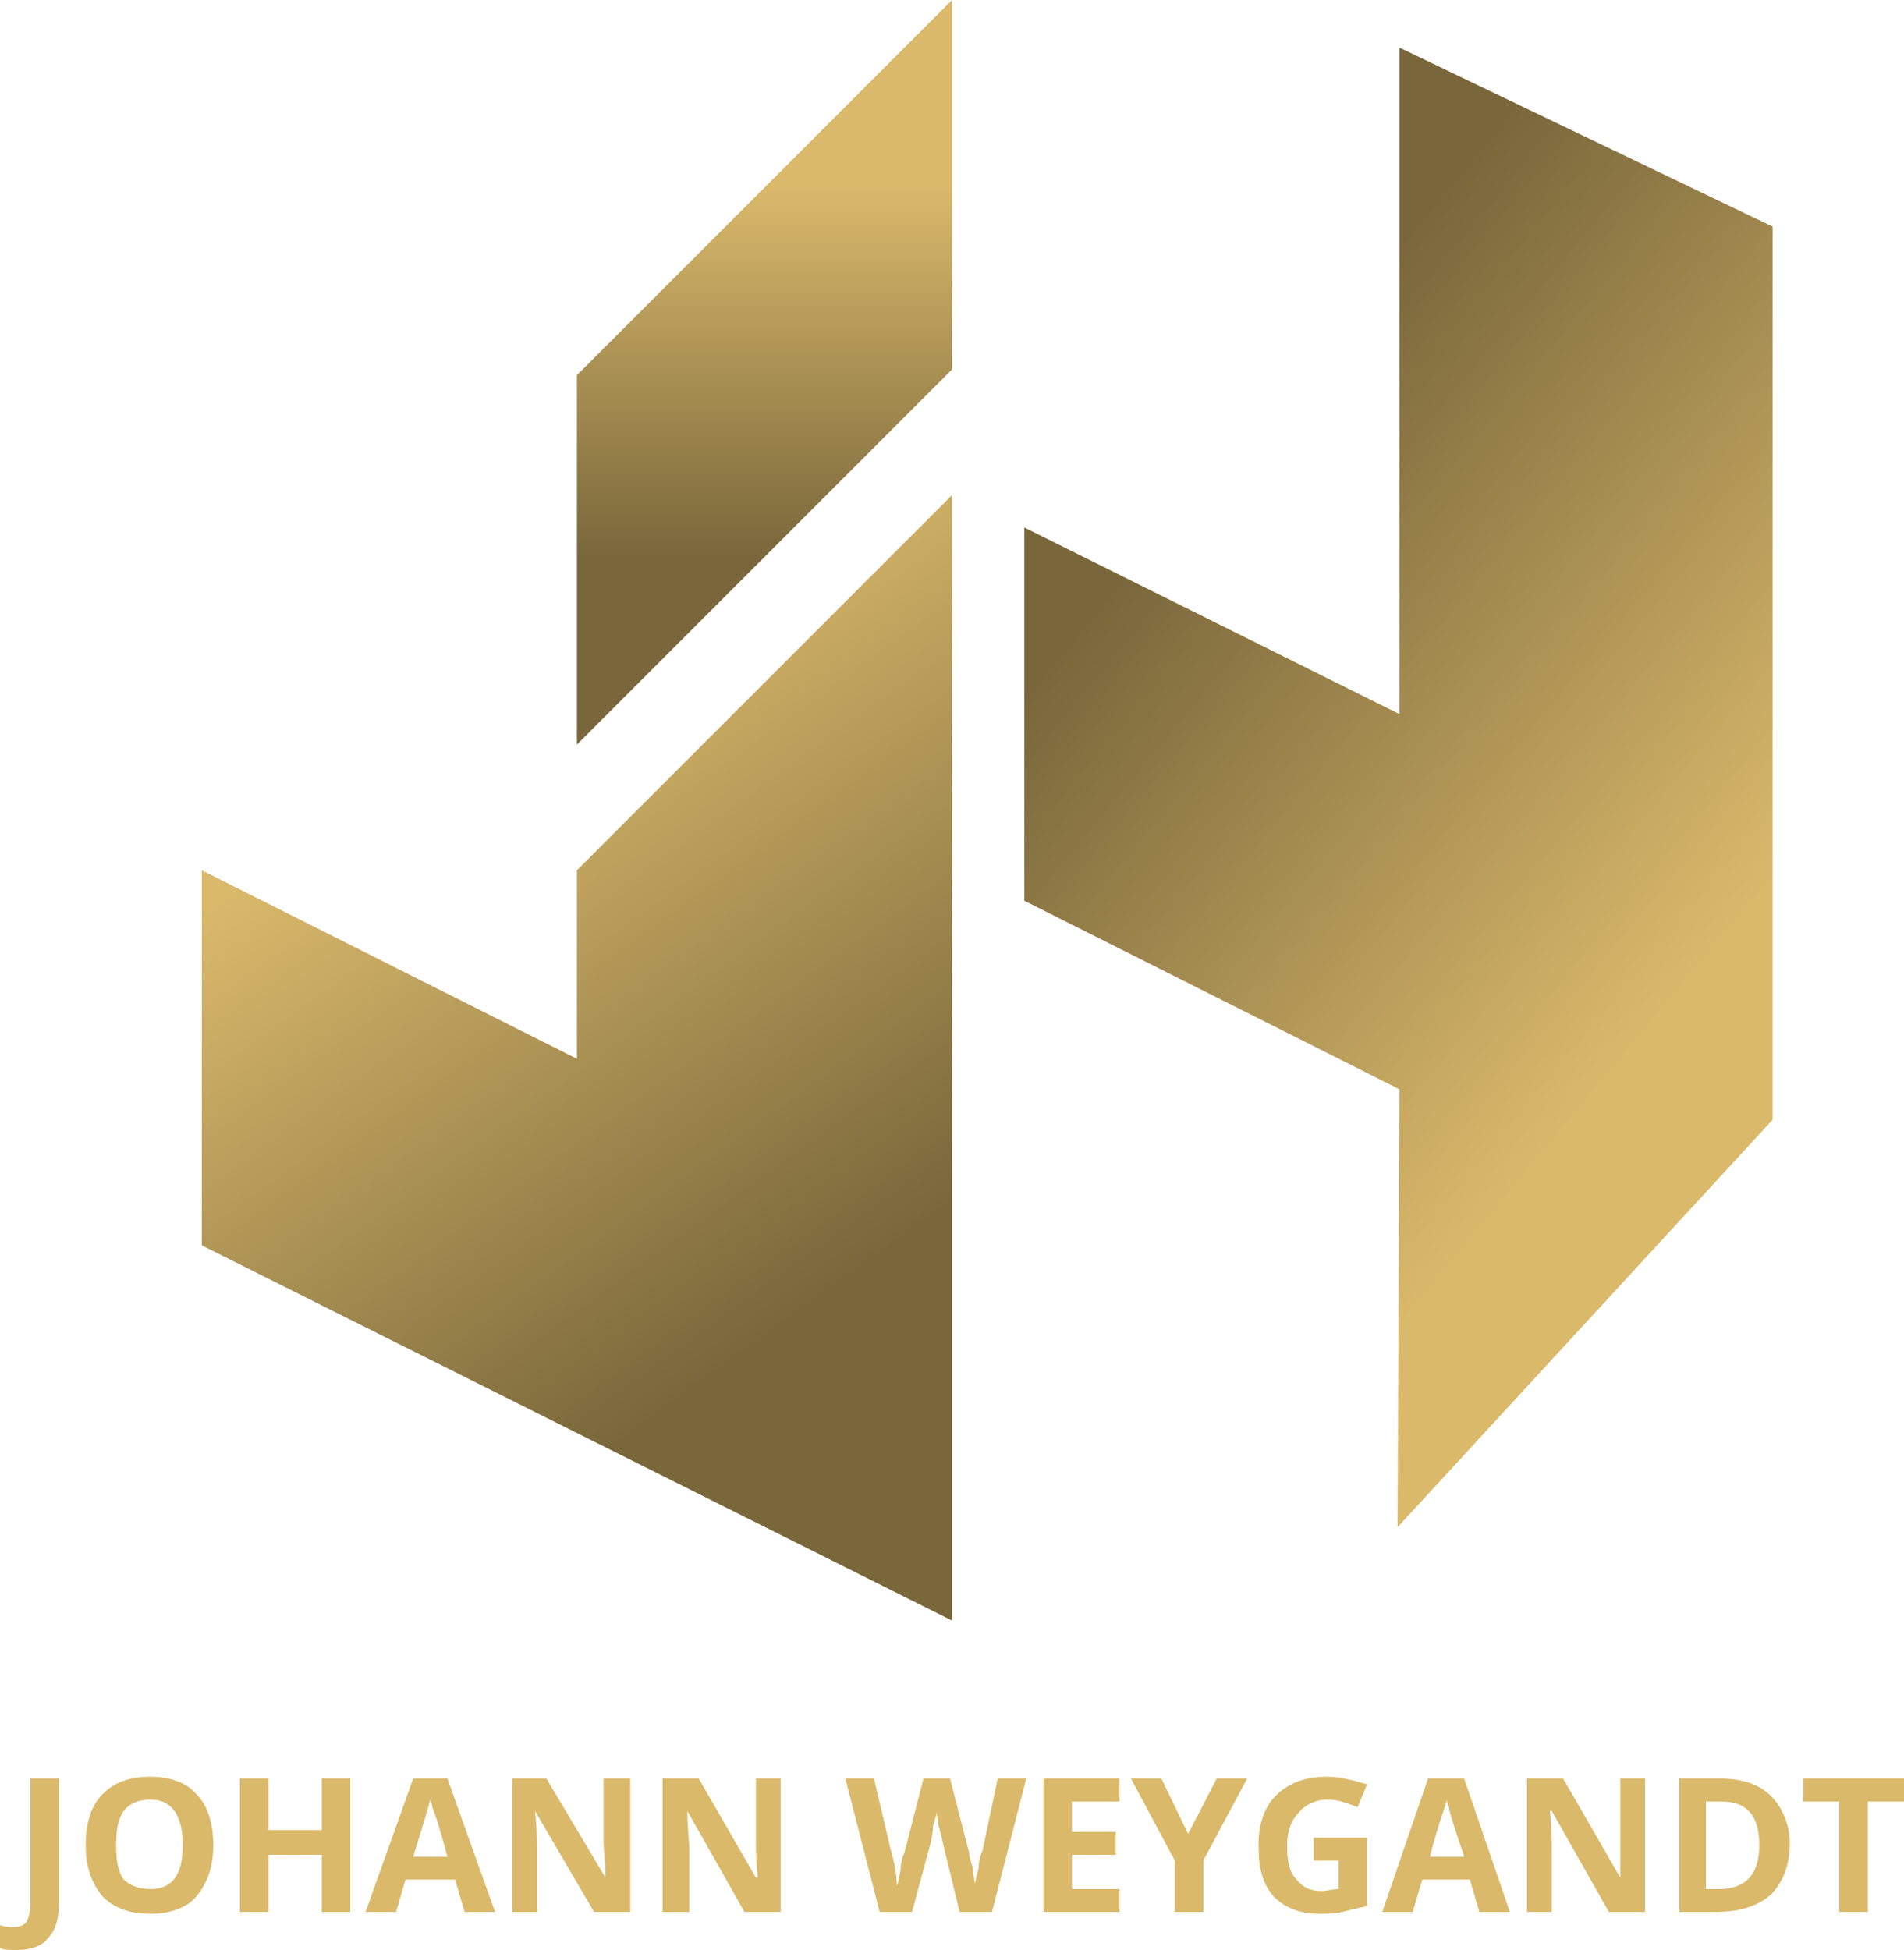
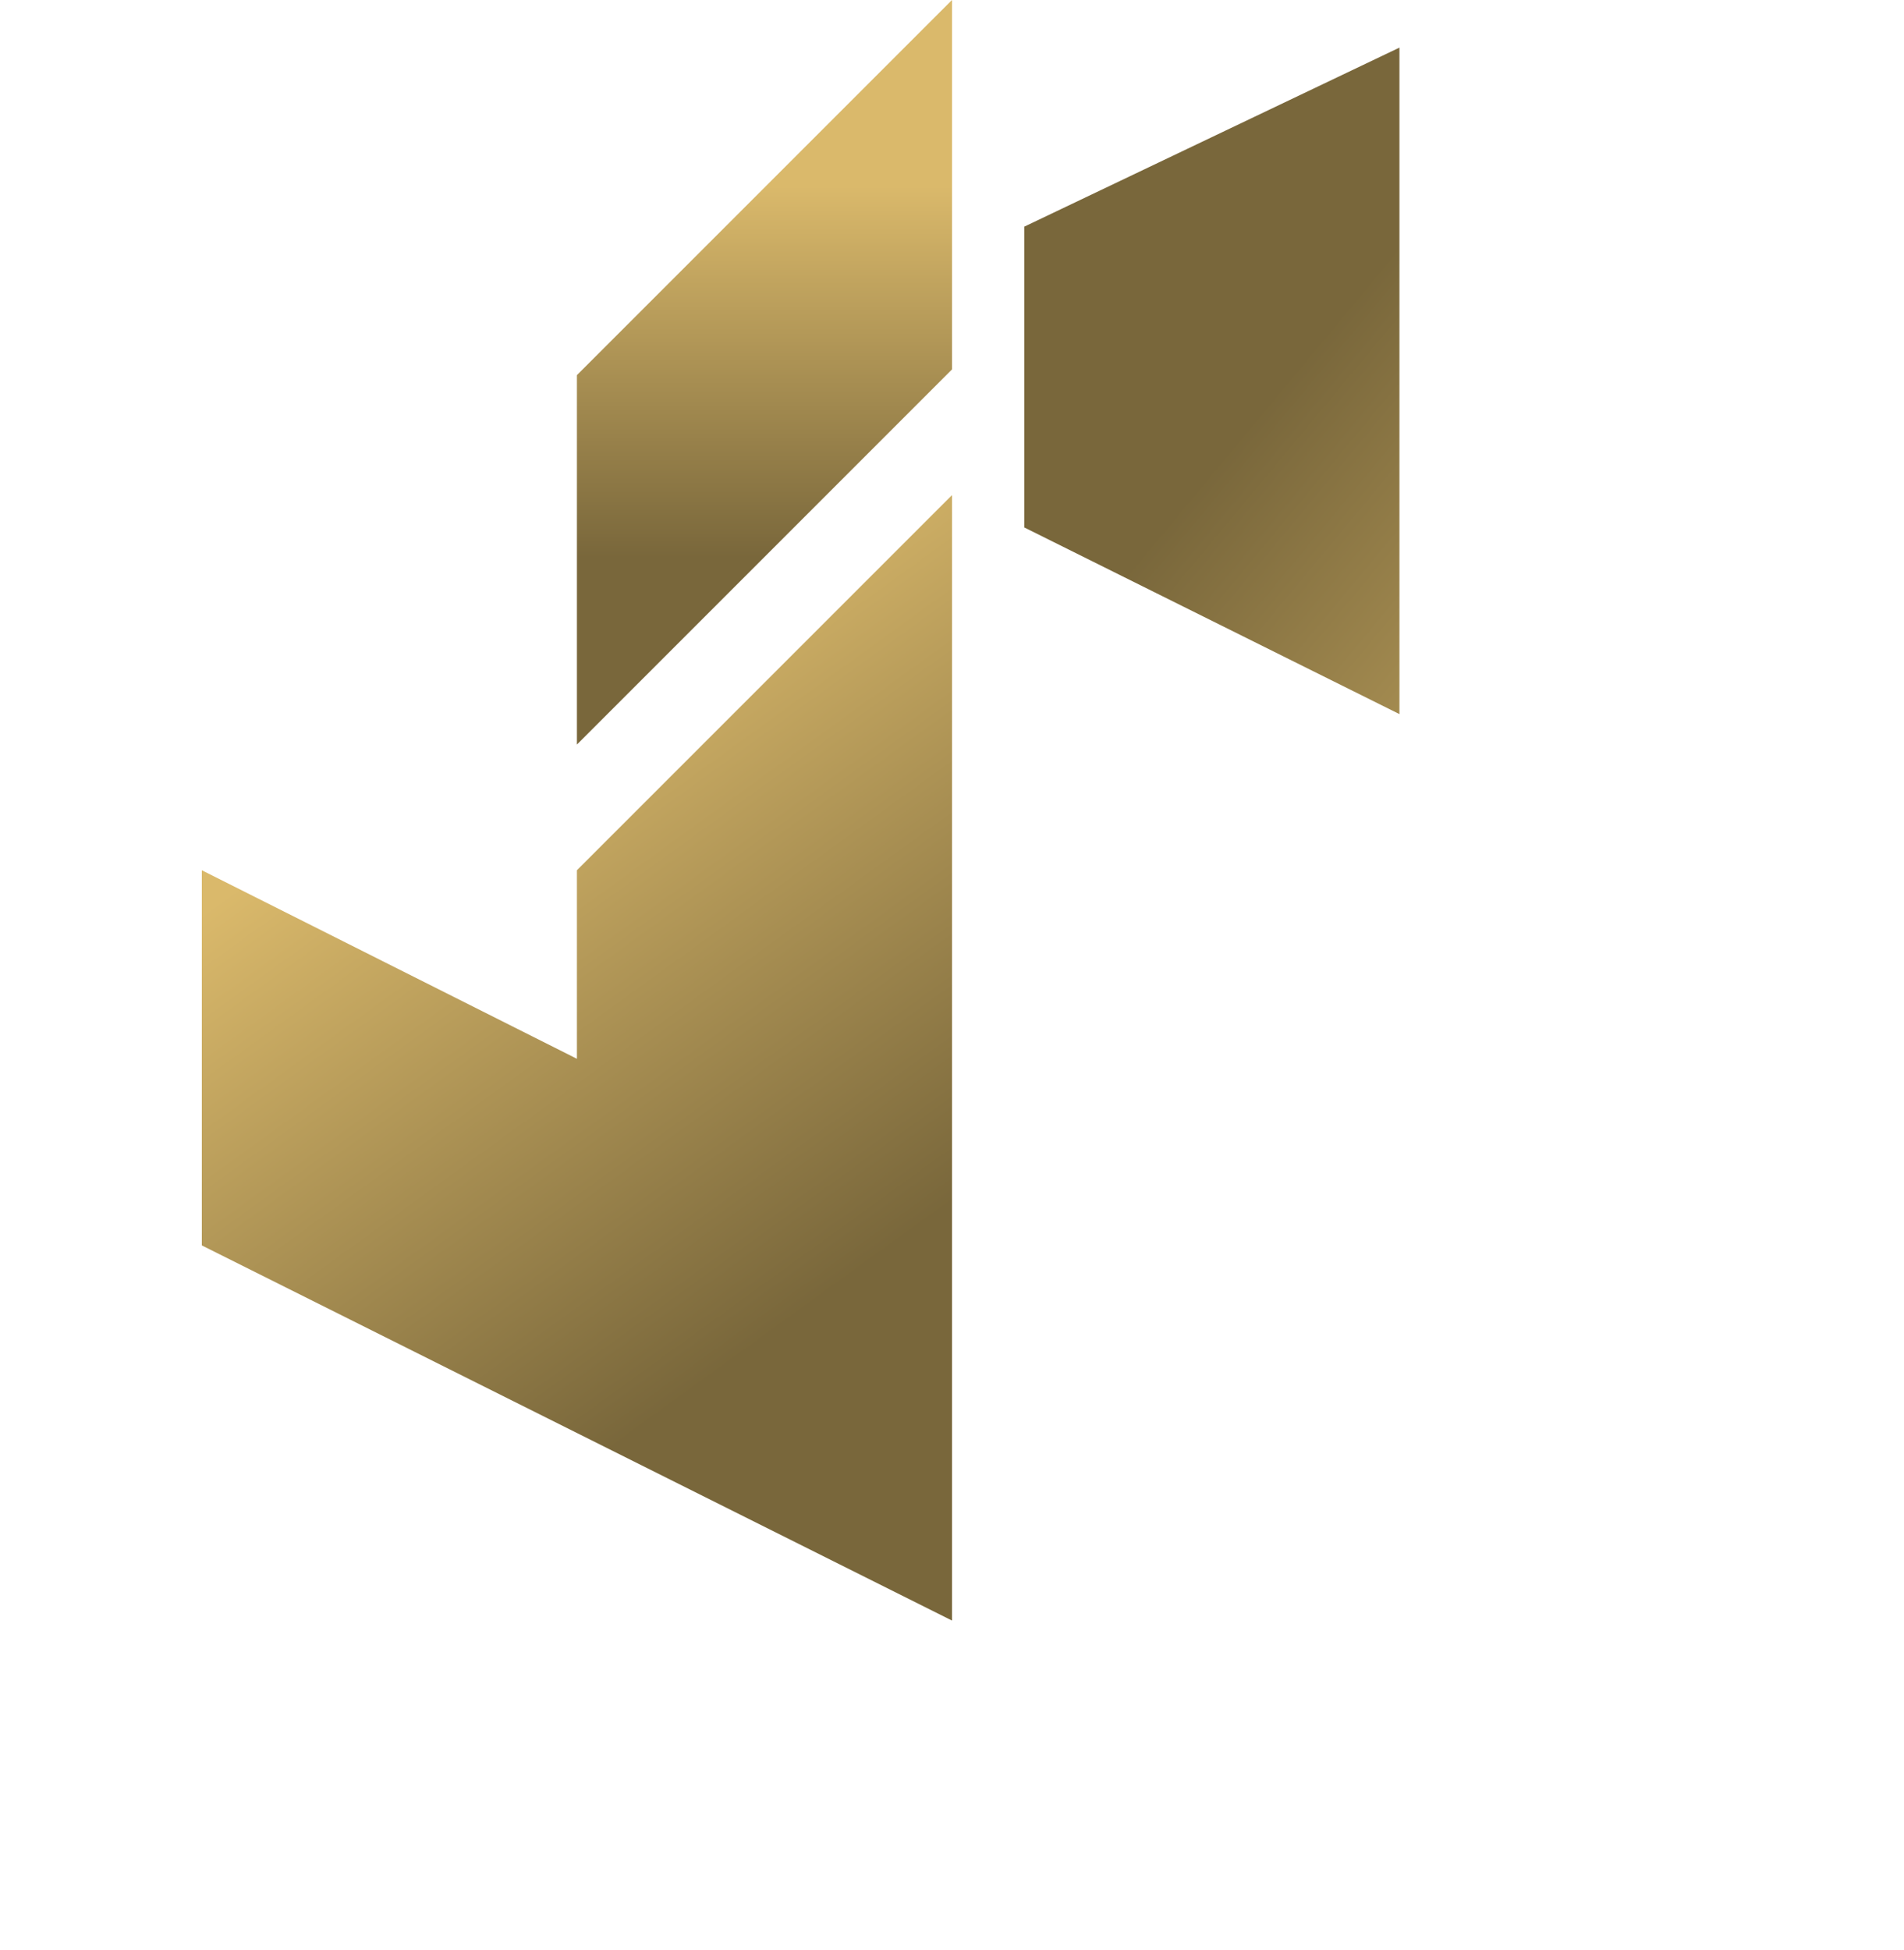
<svg xmlns="http://www.w3.org/2000/svg" xmlns:xlink="http://www.w3.org/1999/xlink" width="1000" height="1024" viewBox="0 0 1000 1024">
  <title id="aw_logo_textTitle">Monogram Logo of Johann Yothin Weygandt</title>
  <desc id="aw_logo_textDesc">Monogram Logo of Johann Yothin Weygandt with name - Website www.Weygandt.net - Made by
        inisialdesign www.fiverr.com/inisialdesign
    </desc>
  <defs>
    <linearGradient id="jywa" x1="401.59" x2="401.59" y1="97.636" y2="292.91" gradientUnits="userSpaceOnUse">
      <stop offset="0" stop-color="#DAB96B" />
      <stop offset="1" stop-color="#79673B" />
    </linearGradient>
    <linearGradient id="jywc" x1="199.2" x2="407.16" y1="411.94" y2="699.11" gradientUnits="userSpaceOnUse" xlink:href="#jywa" />
    <linearGradient id="jywb" x1="874.92" x2="594.38" y1="530.12" y2="297.06" gradientUnits="userSpaceOnUse" xlink:href="#jywa" />
    <style>
            .fil3{fill:#dab96b;fill-rule:nonzero}
        </style>
  </defs>
  <a href="http://www.weygandt.net/">
    <g>
-       <path fill="url(#jywb)" d="M735 25v350l-197-98v196l197 99-1 230 197-214V119z" />
+       <path fill="url(#jywb)" d="M735 25v350l-197-98v196V119z" />
      <path fill="url(#jywa)" d="M303 391l197-197V0L303 197z" />
      <path fill="url(#jywc)" d="M500 260L303 457v99l-197-99v197l394 197V524z" />
-       <path d="M9 1024c-4 0-7 0-9-1v-12c3 1 5 1 7 1 3 0 6-1 7-3s2-5 2-9v-66h15v65c0 9-2 15-6 19-3 4-9 6-16 6zM112 969c0 11-3 20-9 27-5 6-14 9-24 9-11 0-19-3-25-9-6-7-9-16-9-27 0-12 3-21 9-27s14-9 25-9c10 0 19 3 24 9 6 6 9 15 9 27zm-51 0c0 8 1 14 4 18 3 3 8 5 14 5 11 0 17-7 17-23s-6-24-17-24c-6 0-11 2-14 6s-4 10-4 18zM126 934h15v27h28v-27h15v70h-15v-30h-28v30h-15zM244 1004l-5-17h-26l-5 17h-16l25-70h18l25 70zm-9-29c-4-15-7-24-8-26 0-2-1-3-1-4-1 4-4 14-9 30zM331 1004h-19l-31-53c1 9 1 16 1 20v33h-13v-70h18l31 52c0-9-1-15-1-19v-33h14zM410 1004h-19l-30-53c0 9 1 16 1 20v33h-14v-70h19l30 52h1c-1-9-1-15-1-19v-33h13zM521 1004h-17l-9-37c0-1-1-4-2-8s-1-7-1-8c0 2-1 4-2 8 0 4-1 7-1 8l-10 37h-17l-18-70h15l9 38c2 7 3 13 3 18 1-1 1-4 2-8 0-4 1-7 2-9l10-39h14l10 39c0 2 1 5 2 8 0 4 1 7 1 9 0-2 1-5 2-9 0-4 1-7 2-9l8-38h15zM563 962h23v12h-23v18h25v12h-40v-70h40v12h-25zM617 977l-23-43h16l14 29 15-29h16l-23 43v27h-15zM690 965h28v36c-5 1-9 2-13 3s-8 1-12 1c-10 0-18-3-24-9-6-7-8-15-8-27 0-11 3-20 9-26 7-7 16-10 27-10 7 0 14 2 21 4l-5 12c-5-2-10-4-16-4s-12 3-15 7c-4 4-6 10-6 17 0 8 1 14 5 18 3 4 7 6 13 6 3 0 6-1 9-1v-15h-13zM777 1004l-5-17h-25l-5 17h-16l24-70h19l24 70zm-8-29c-5-15-8-24-8-26-1-2-1-3-1-4-1 4-5 14-9 30zM864 1004h-19l-30-53h-1c1 9 1 16 1 20v33h-13v-70h19l30 52v-52h13zM940 968c0 12-4 21-10 27-7 6-16 9-29 9h-19v-70h22c11 0 20 3 26 9s10 15 10 25zm-16 1c0-15-6-23-20-23h-8v46h7c14 0 21-8 21-23zM1000 946h-19v58h-15v-58h-19v-12h53z" class="fil3" />
    </g>
  </a>
</svg>